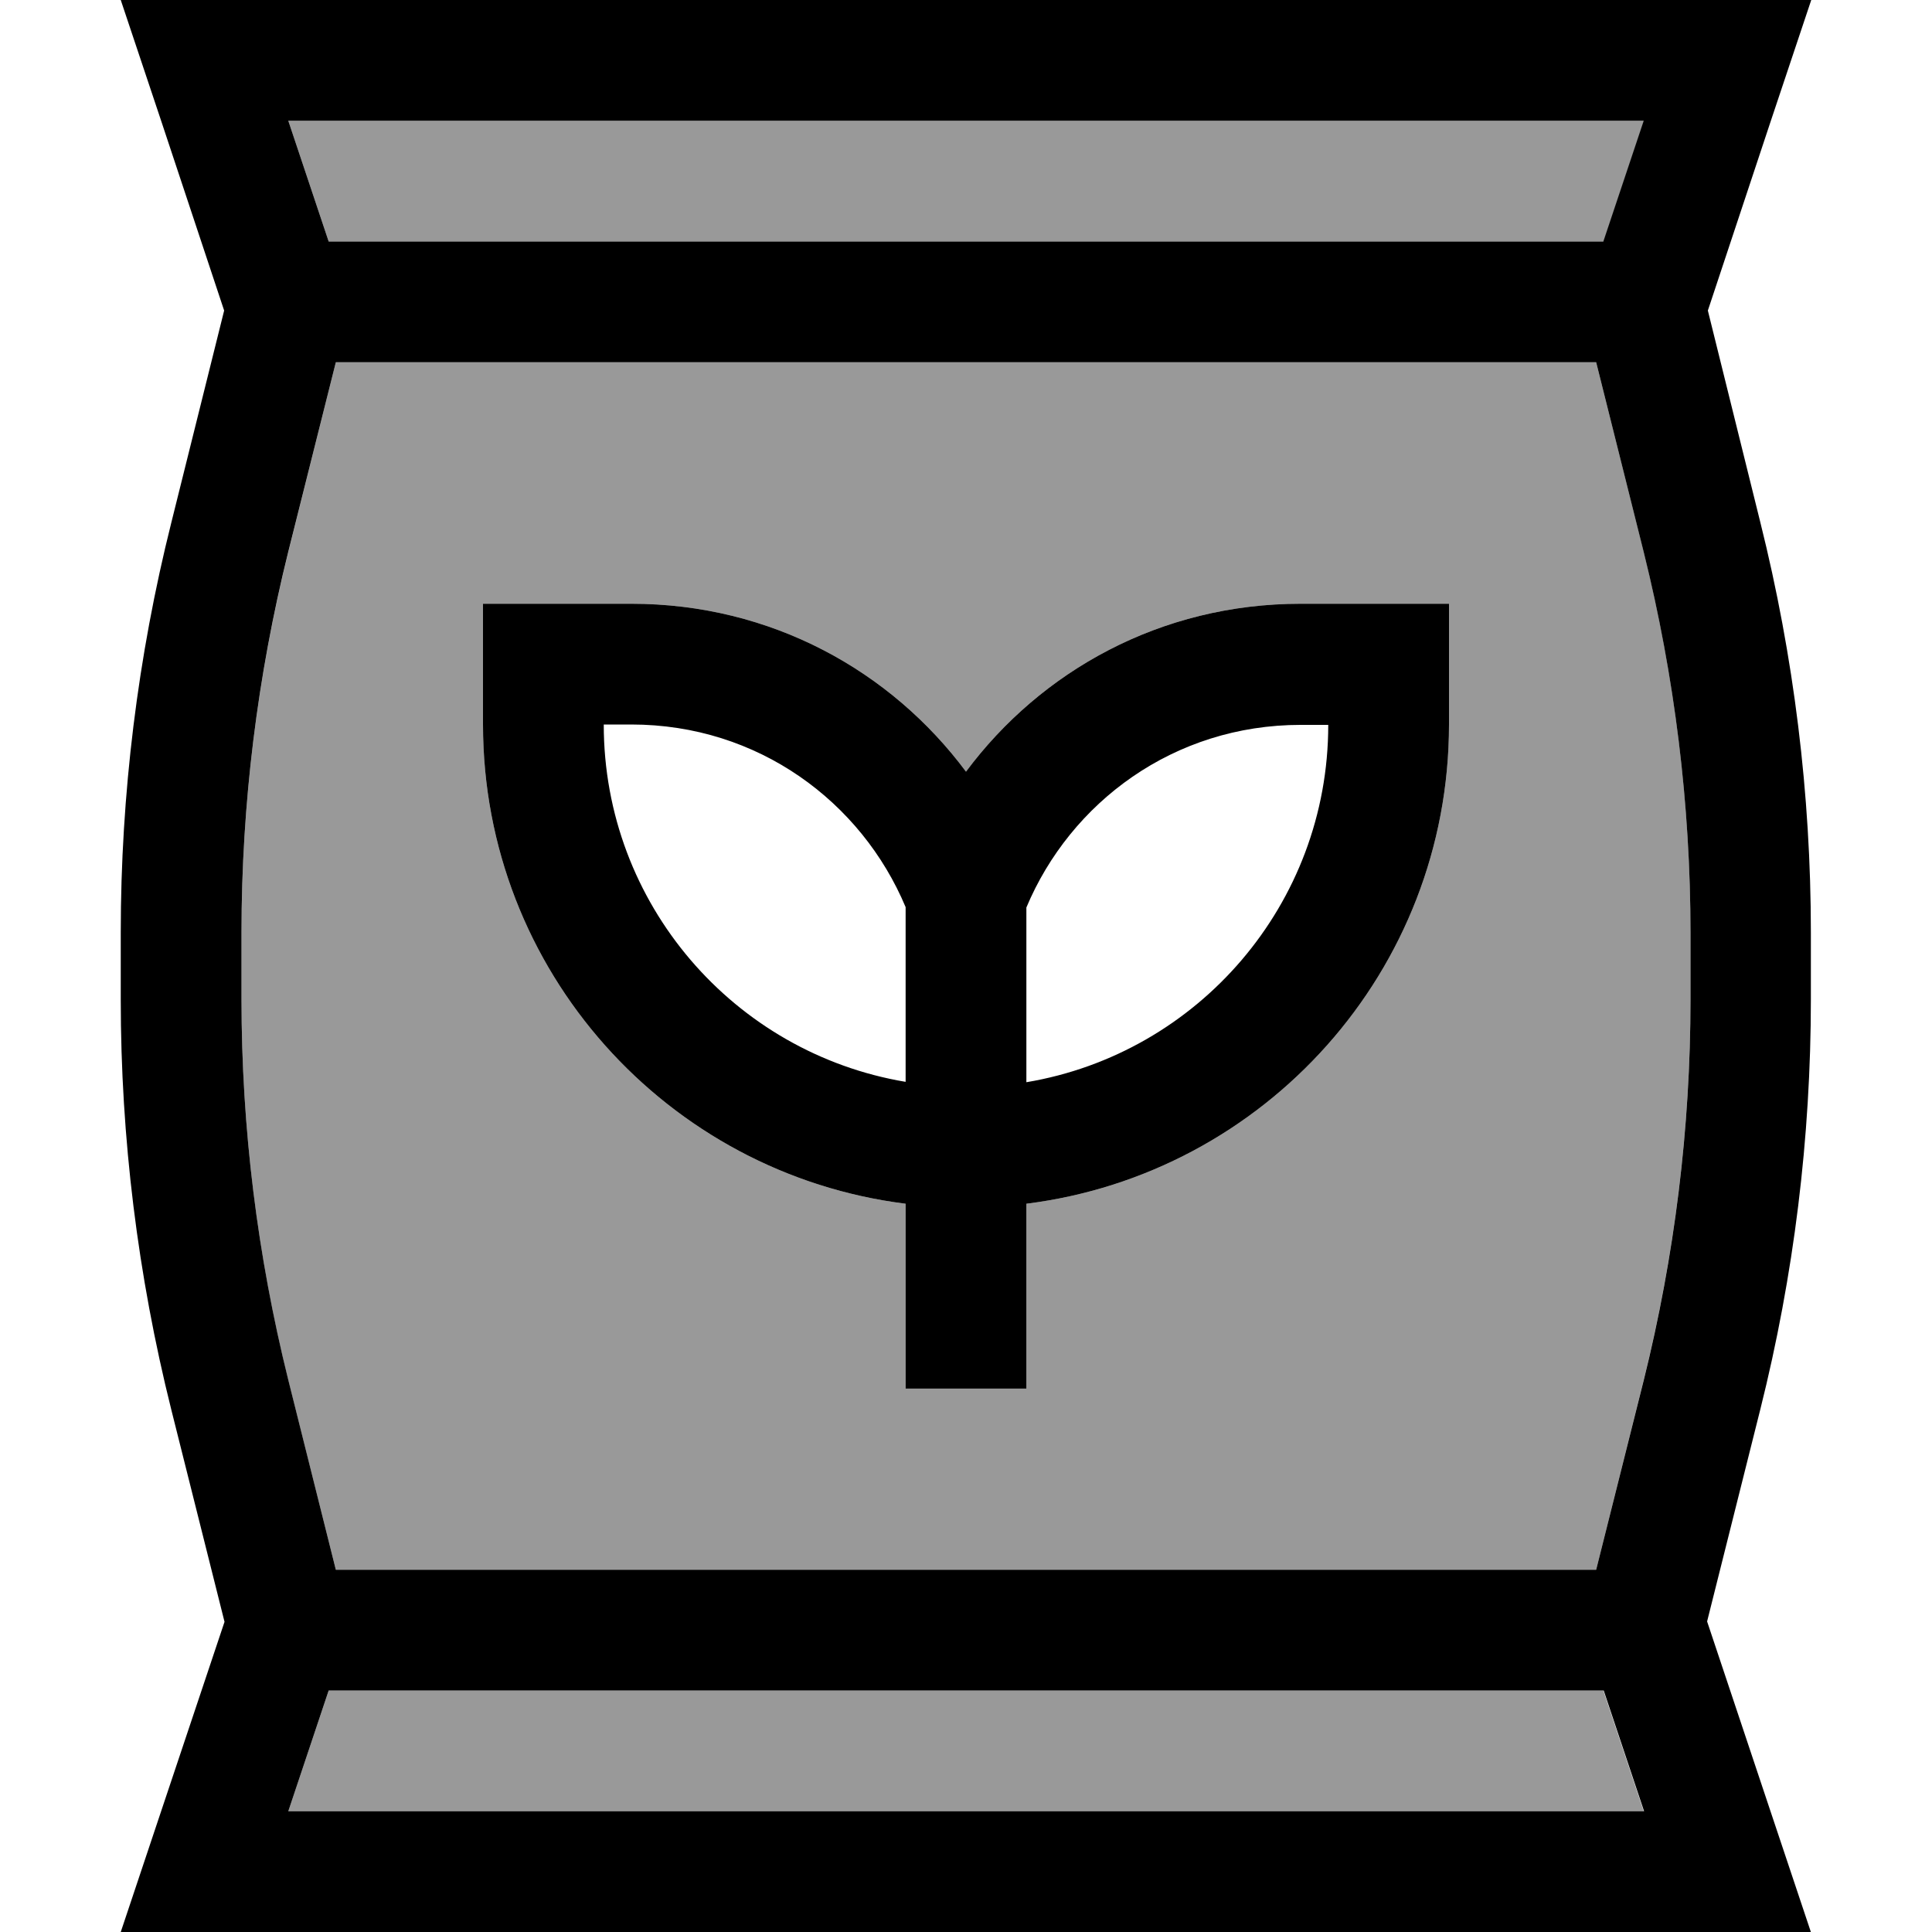
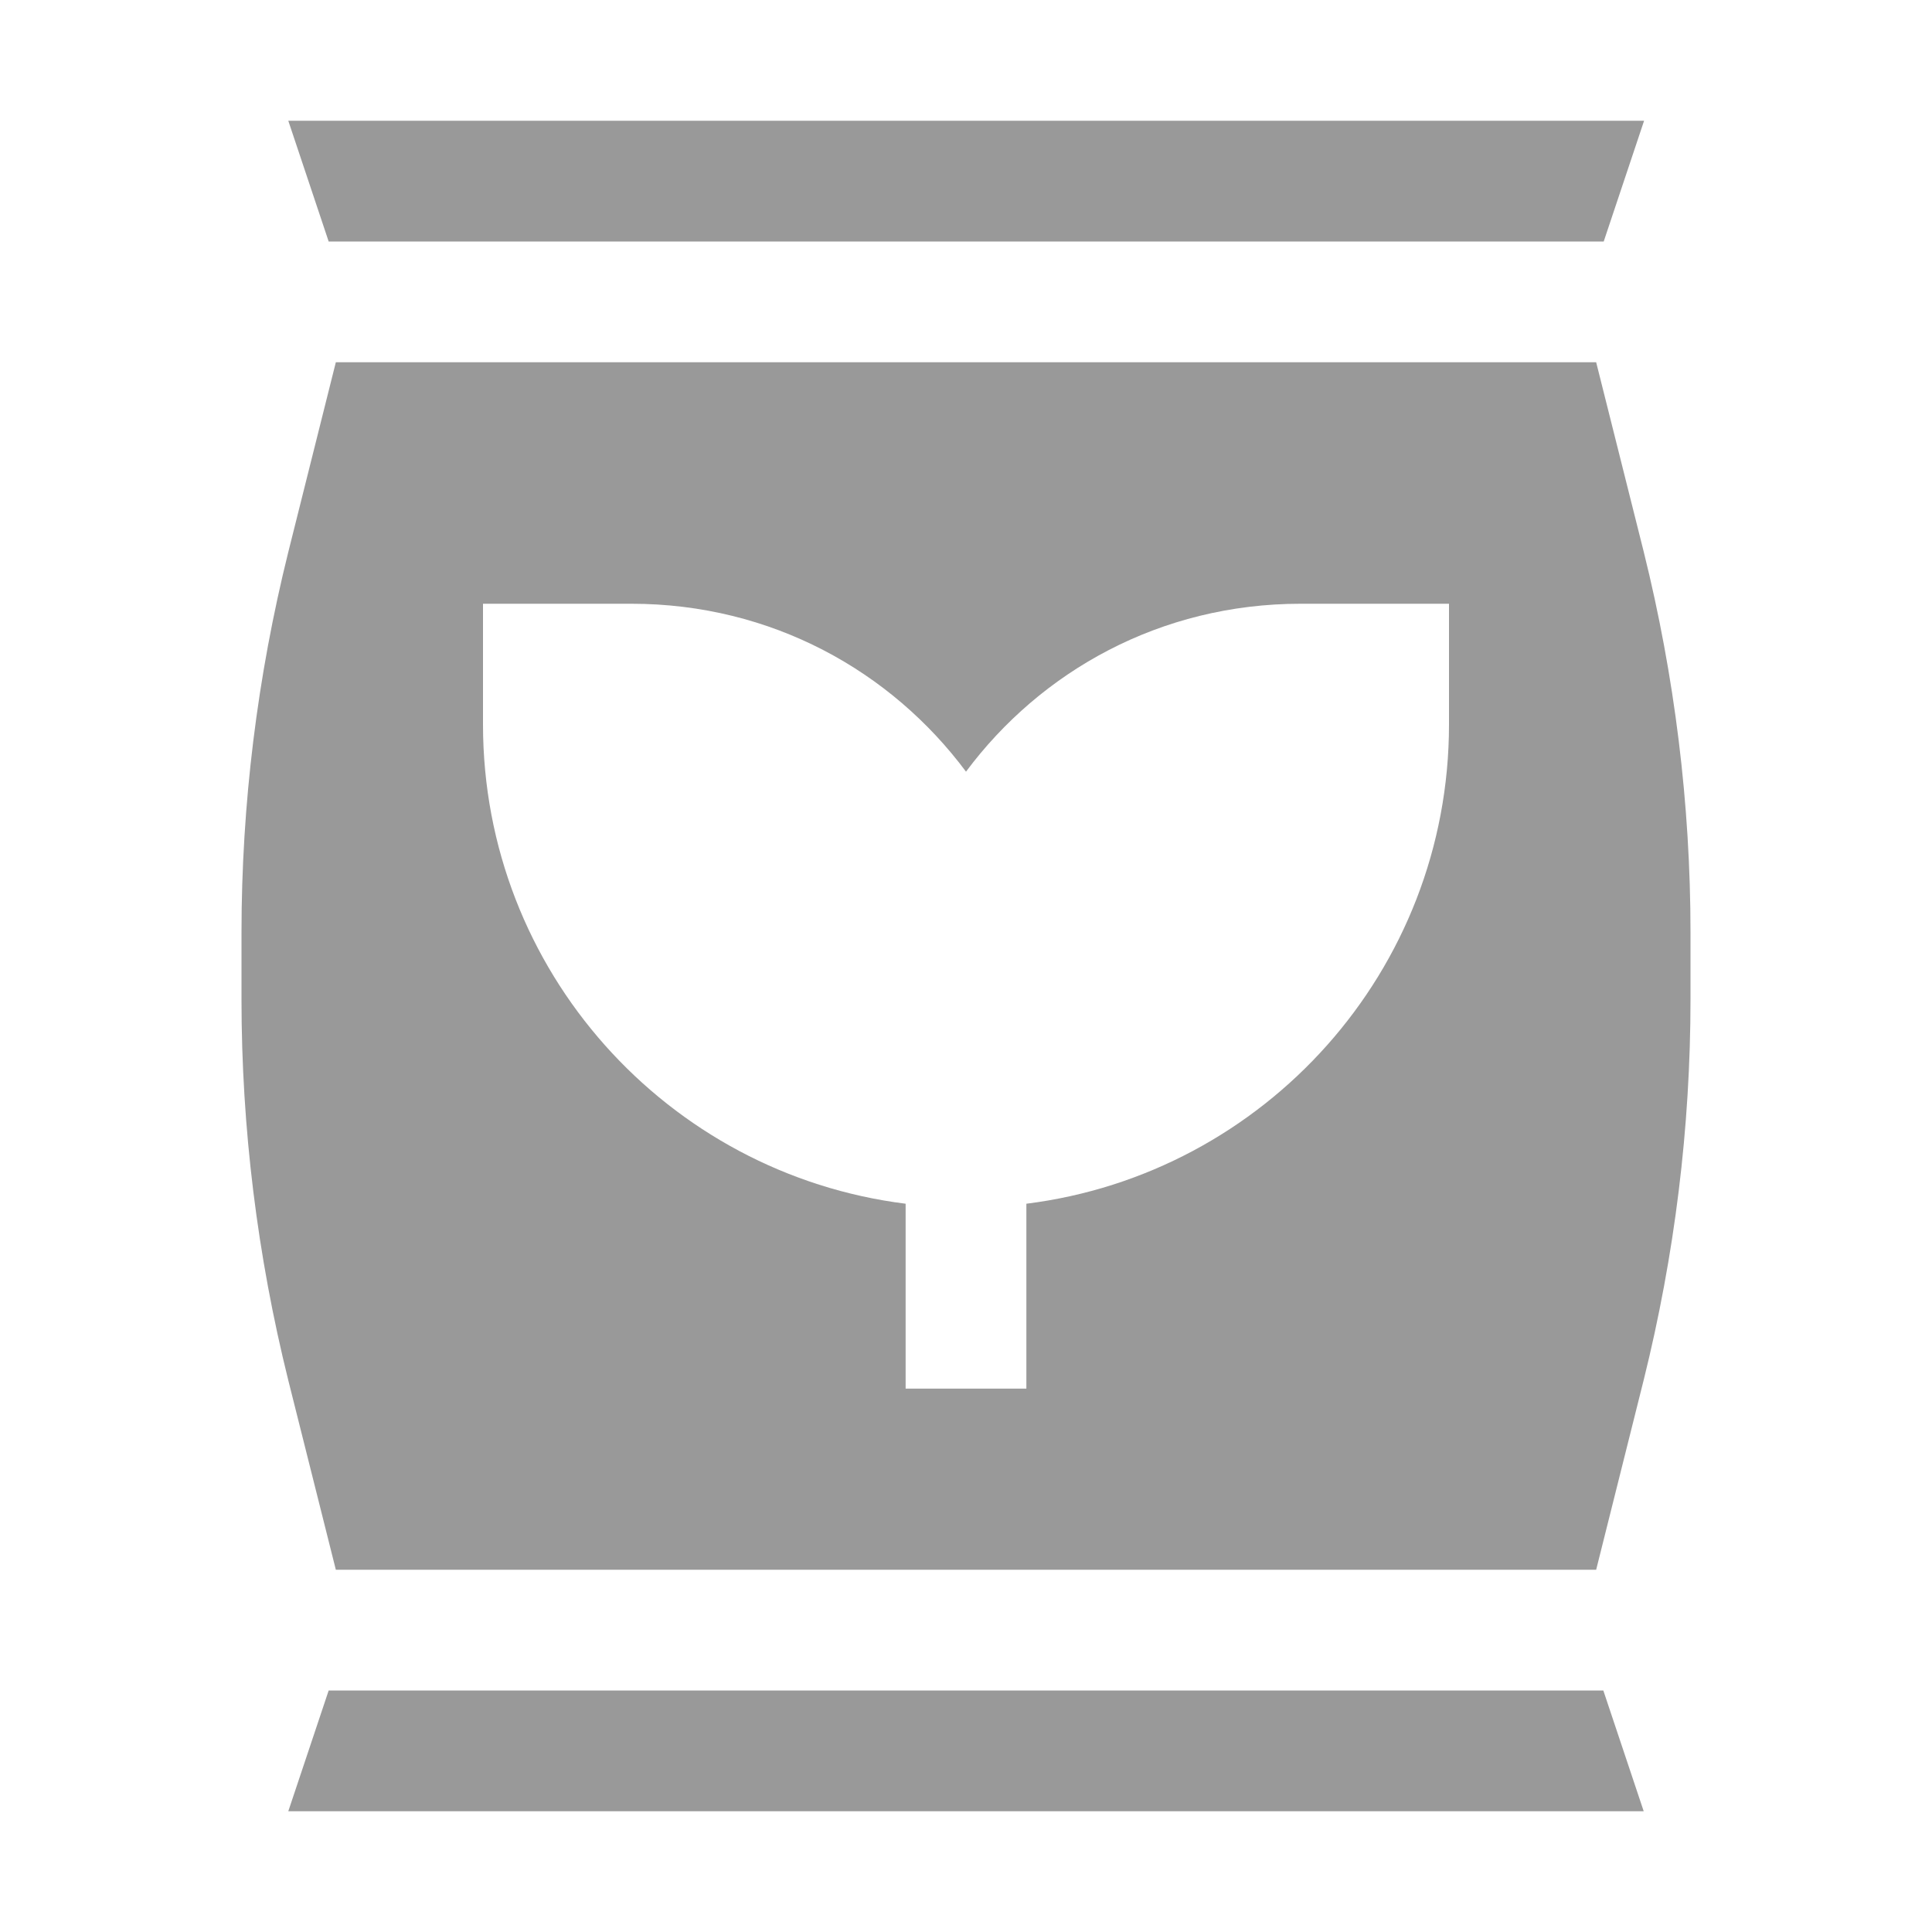
<svg xmlns="http://www.w3.org/2000/svg" viewBox="0 0 512 512">
  <defs>
    <style>.fa-secondary{opacity:.4}</style>
  </defs>
  <path class="fa-secondary" d="M64 247.2l0 17.7c0 34 4.2 67.9 12.4 100.9L89 416l334 0 12.6-50.3c8.2-33 12.4-66.9 12.4-100.9l0-17.7c0-34-4.2-67.9-12.4-100.9L423 96 89 96 76.4 146.3C68.2 179.3 64 213.1 64 247.2zM76.4 32L87.1 64l337.9 0 10.7-32L76.4 32zm0 448l359.2 0-10.7-32L87.1 448 76.4 480zM128 160l16 0 23.3 0c37.2 0 68.9 17.9 88.7 44.5c19.8-26.6 51.5-44.5 88.7-44.5l23.3 0 16 0 0 16 0 16c0 65.3-48.9 119.1-112 127l0 33 0 16-32 0 0-16 0-33c-63.1-7.9-112-61.7-112-127l0-16 0-16z" />
-   <path class="fa-primary" d="M89 96l334 0 12.6 50.3c8.2 33 12.4 66.9 12.4 100.9l0 17.7c0 34-4.2 67.9-12.4 100.9L423 416 89 416 76.4 365.7C68.2 332.7 64 298.9 64 264.8l0-17.7c0-34 4.2-67.9 12.4-100.9L89 96zM424.9 64L87.1 64 76.4 32l359.2 0L424.9 64zM87.1 448l337.9 0 10.7 32L76.4 480l10.7-32zM32 0L42.7 32 59.4 82.3 45.4 138.5C36.5 174 32 210.5 32 247.2l0 17.7c0 36.6 4.5 73.1 13.4 108.7l14.1 56.2L42.7 480 32 512l33.7 0 380.5 0 33.7 0-10.7-32-16.8-50.3 14.1-56.2c8.9-35.5 13.4-72 13.4-108.7l0-17.7c0-36.6-4.5-73.1-13.4-108.7L452.6 82.3 469.3 32 480 0 446.3 0 65.7 0 32 0zm96 160l0 16 0 16c0 65.3 48.9 119.1 112 127l0 33 0 16 32 0 0-16 0-33c63.1-7.9 112-61.7 112-127l0-16 0-16-16 0-23.3 0c-37.2 0-68.9 17.9-88.7 44.5c-19.8-26.6-51.5-44.5-88.7-44.5L144 160l-16 0zM272 286.7l0-46.2c11.7-27.9 39.1-48.4 72.7-48.4l7.3 0c0 47.6-34.6 87.1-80 94.7zm-32-46.2l0 46.2c-45.4-7.6-80-47.1-80-94.7l7.3 0c33.6 0 61 20.5 72.7 48.4z" />
</svg>